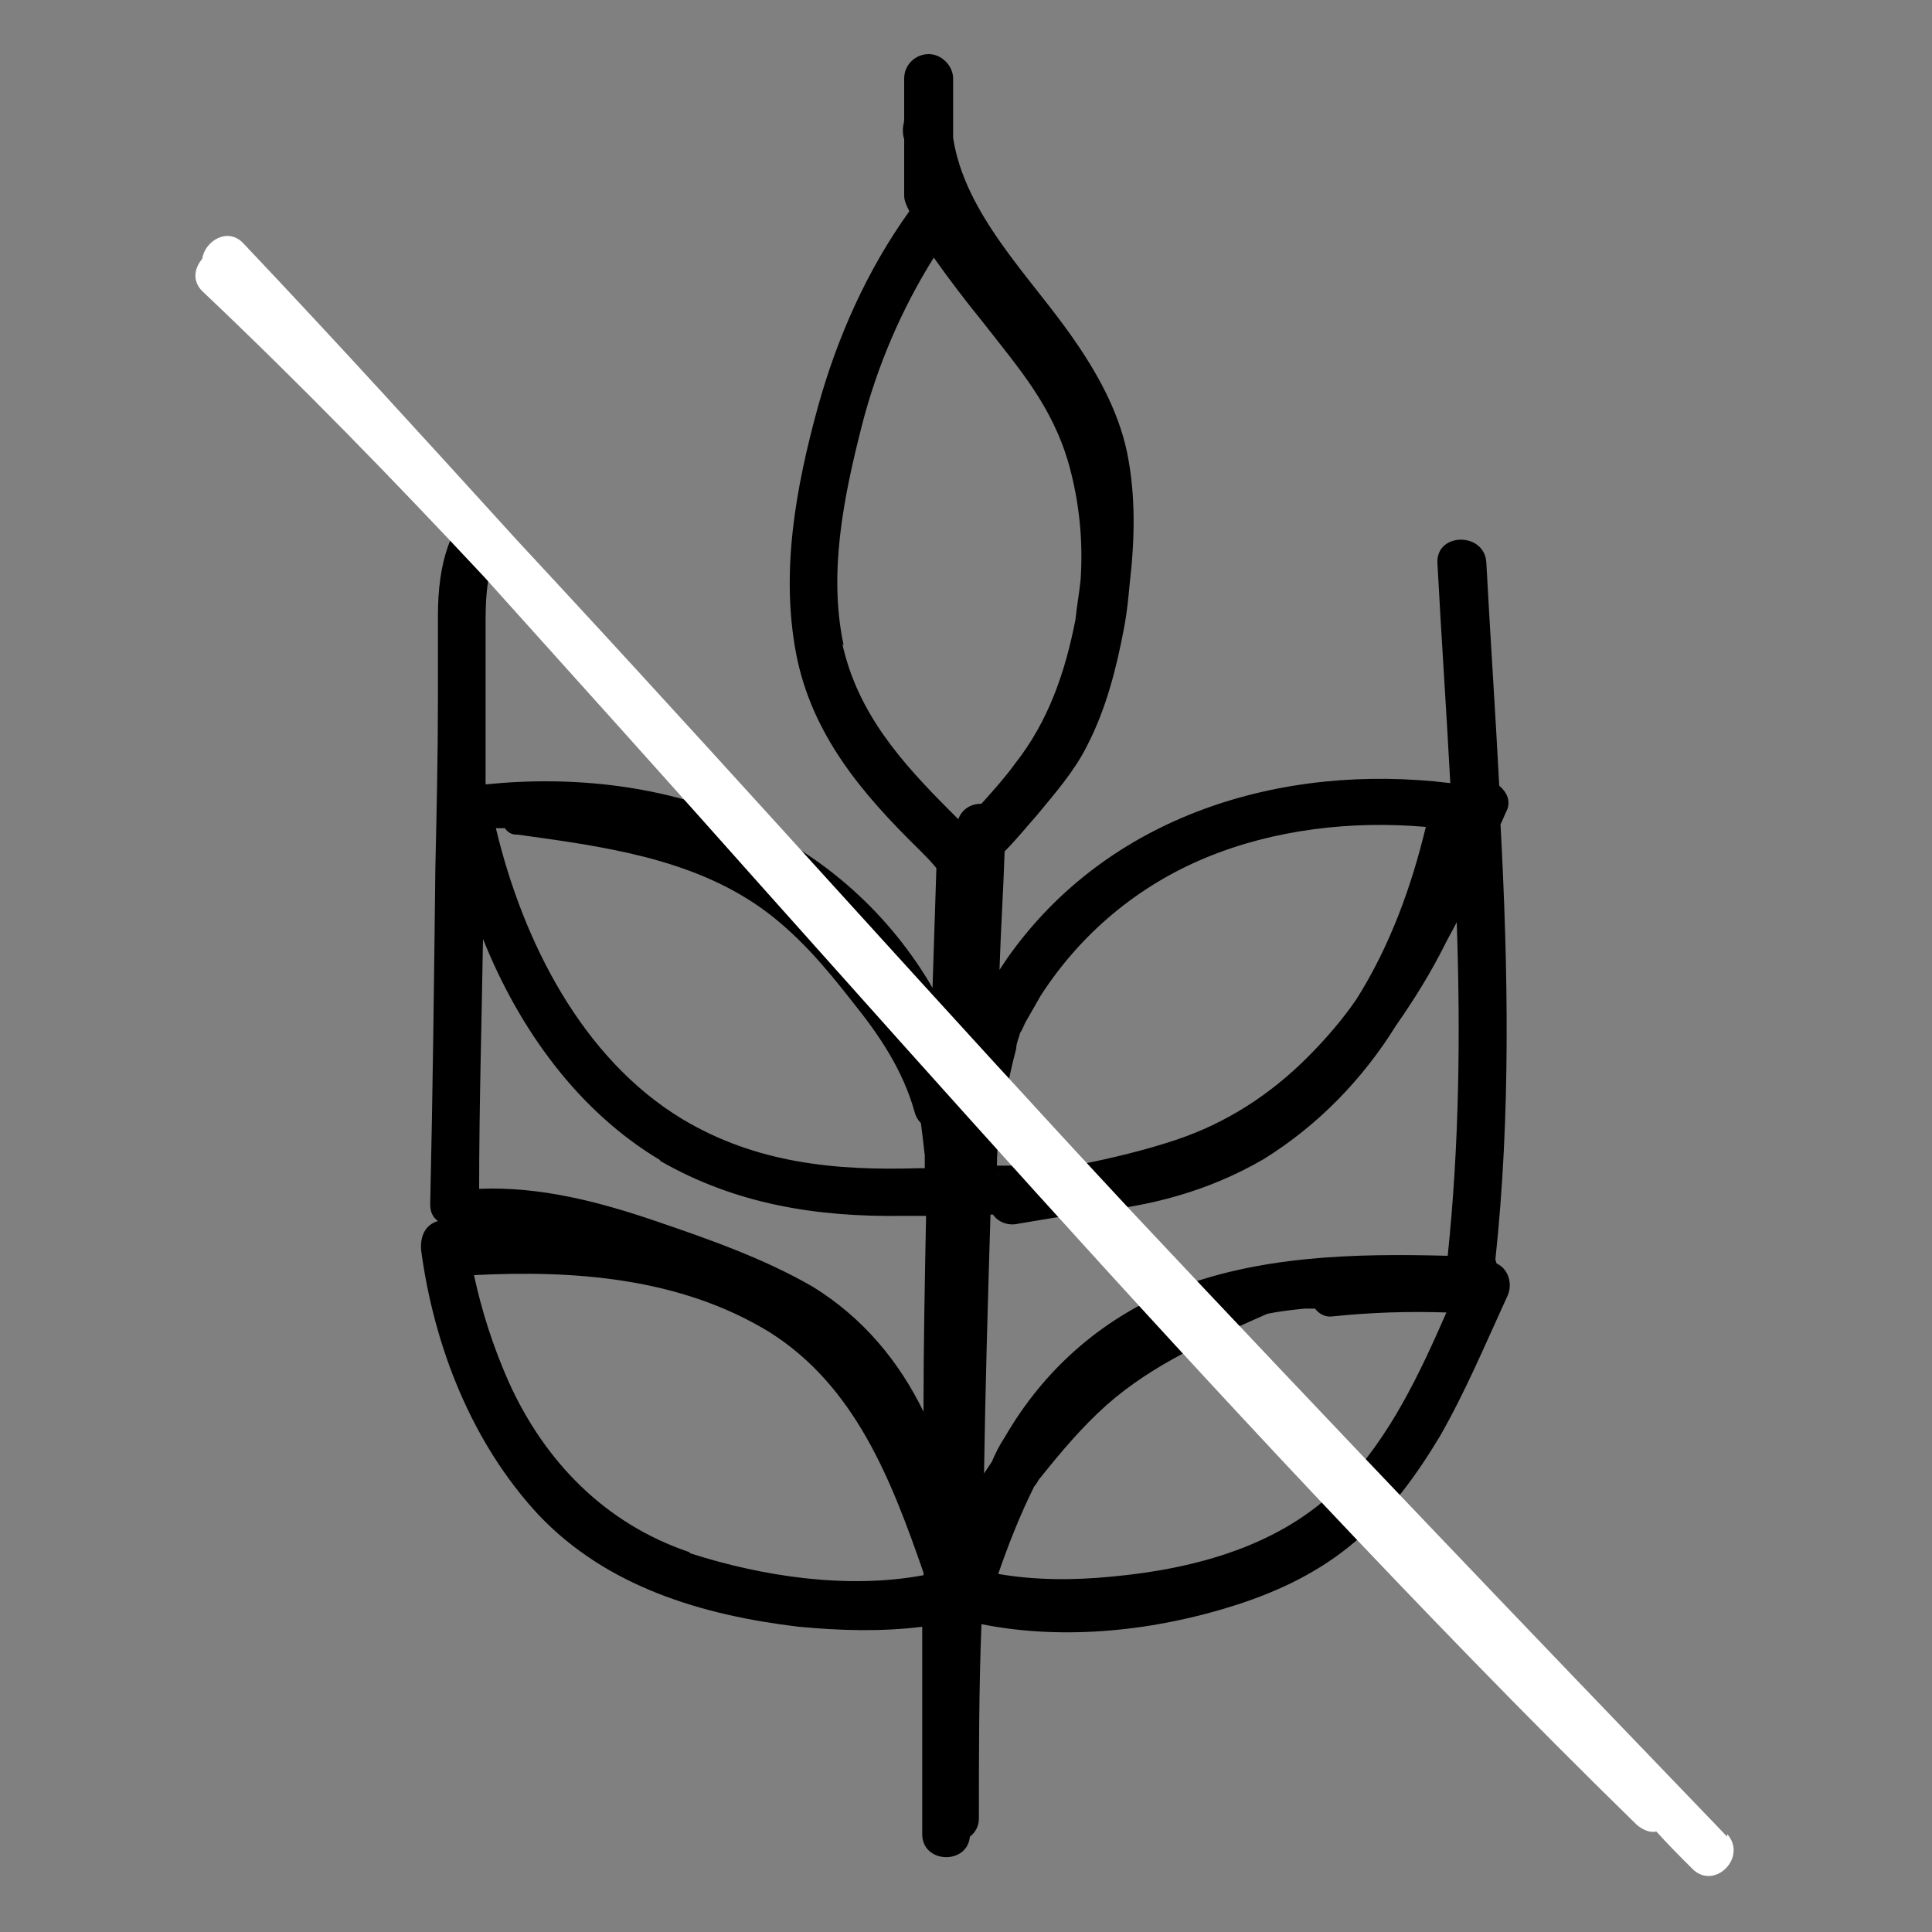
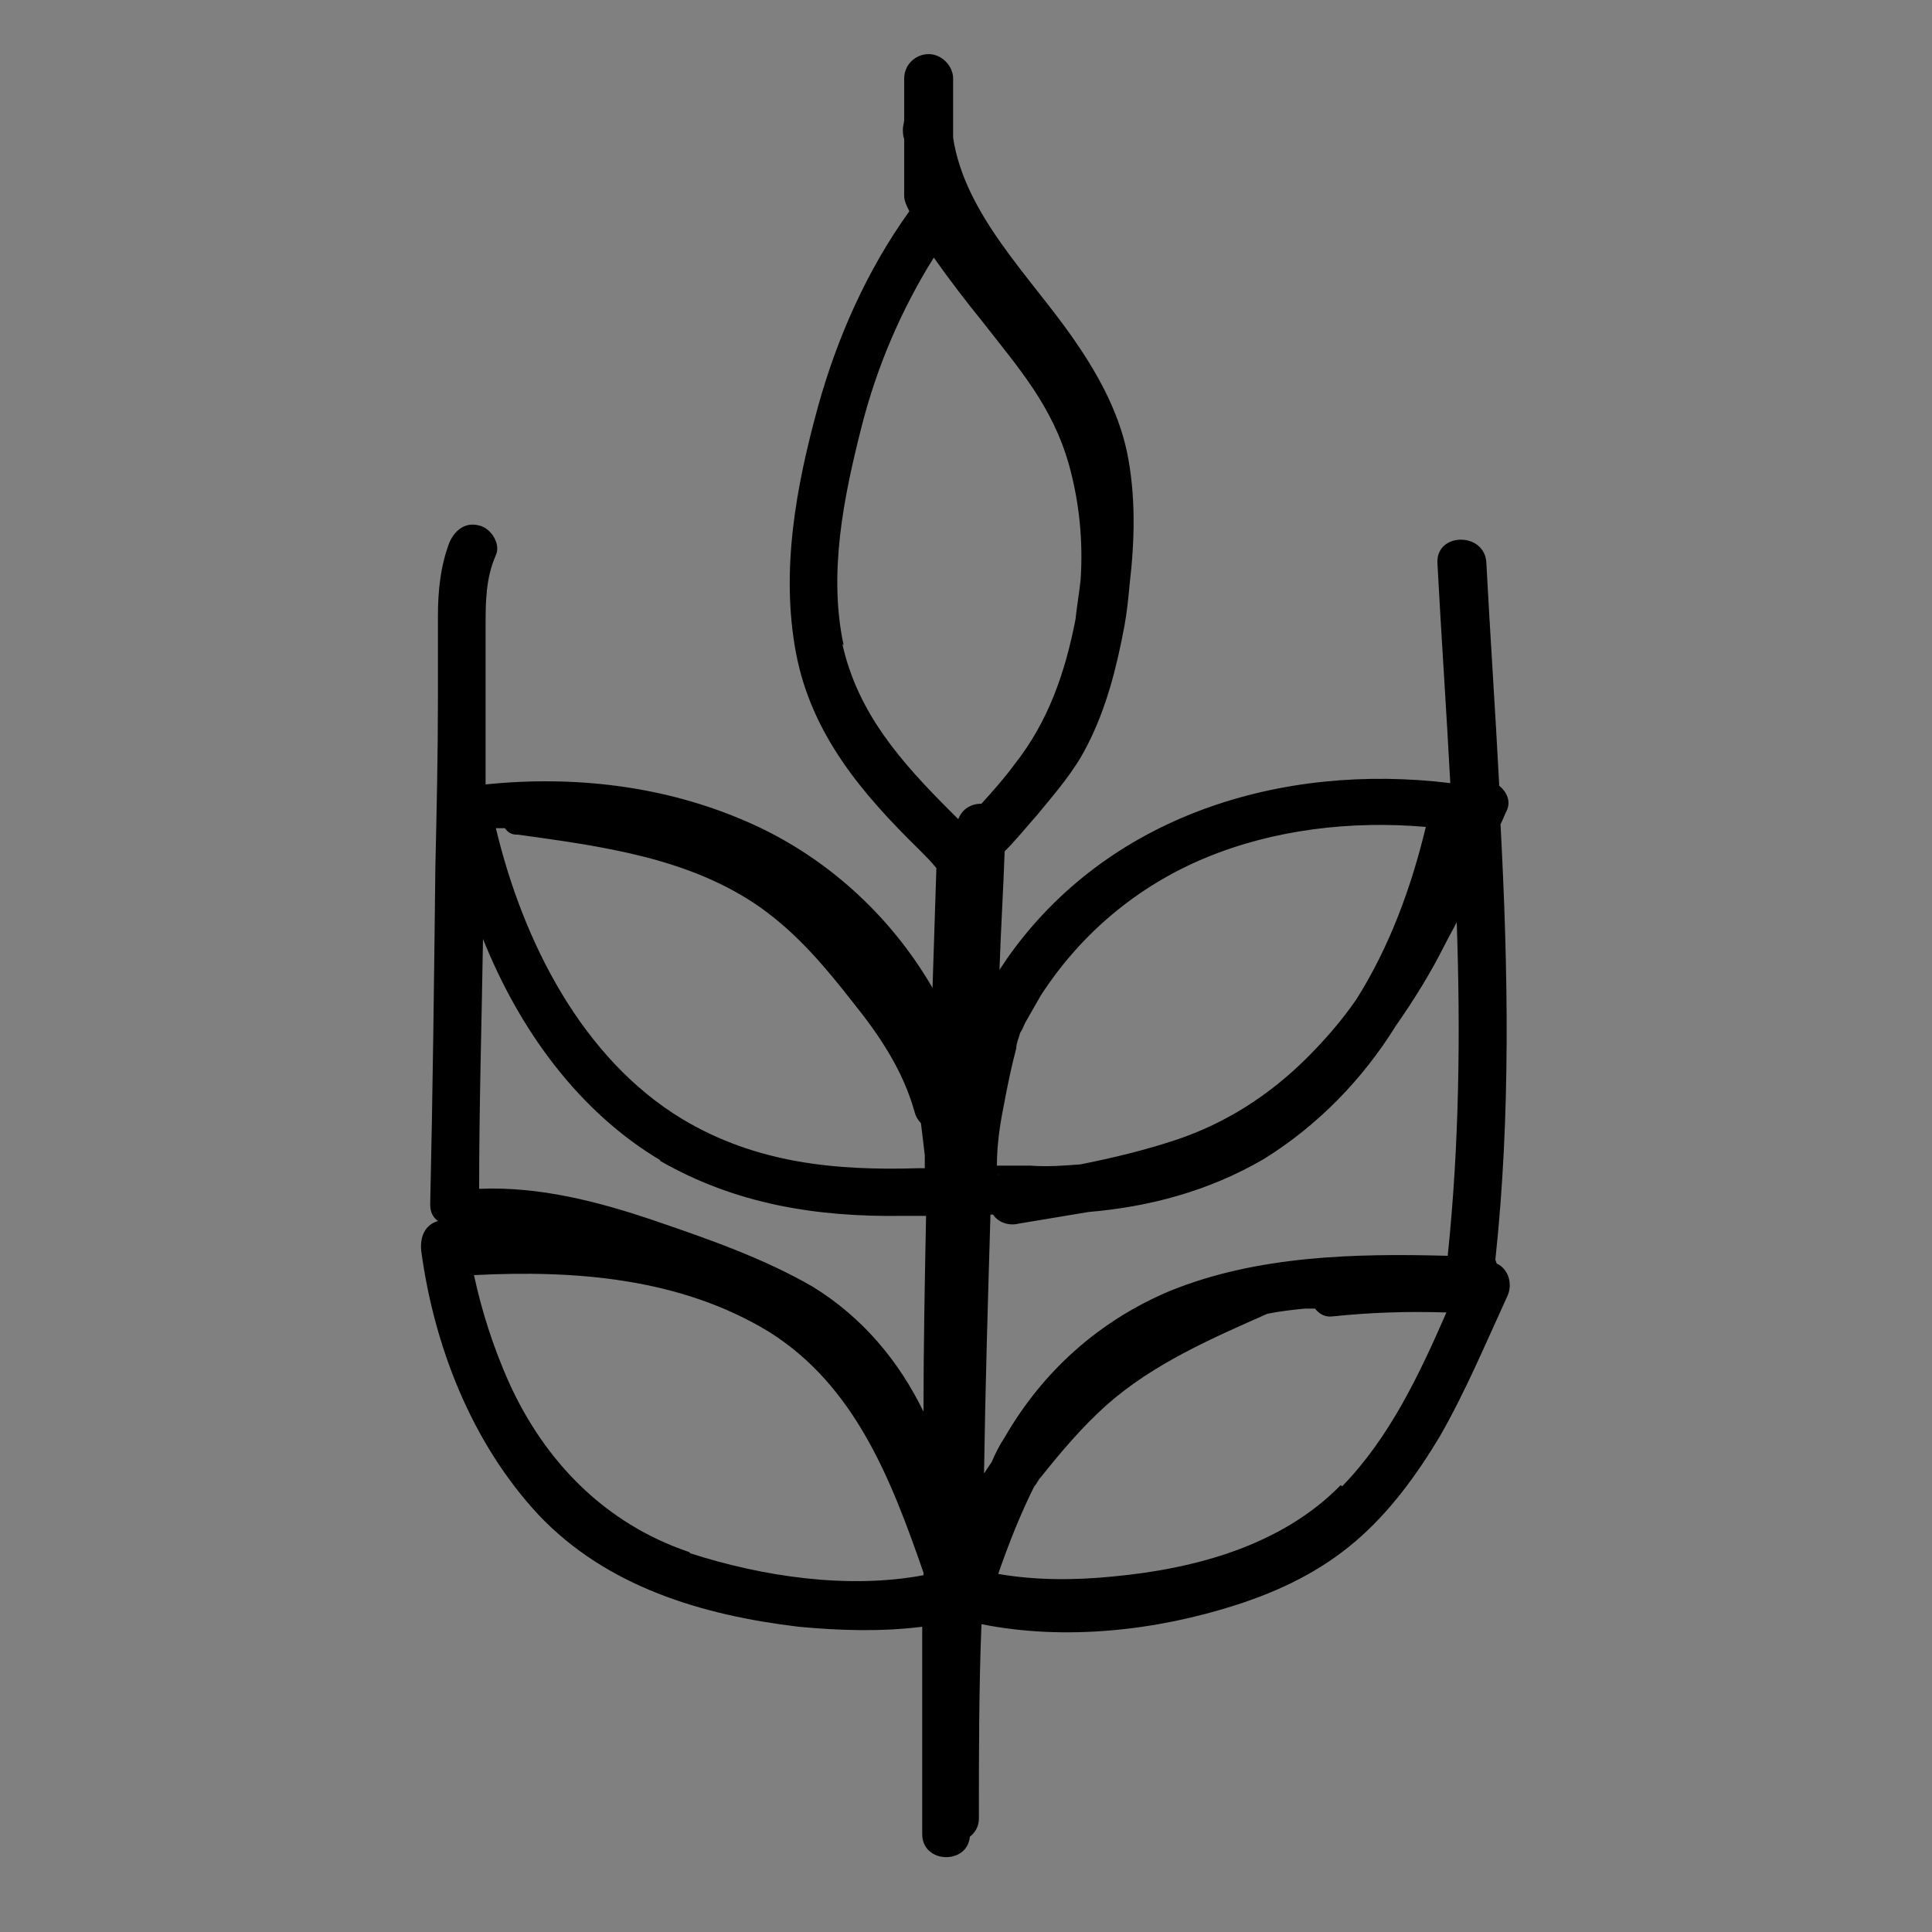
<svg xmlns="http://www.w3.org/2000/svg" viewBox="0 0 150 150" version="1.1" id="b">
  <rect x="0" y="0" width="150" height="150" fill="#808080" stroke="none" />
  <defs>
    <style>
      .st0 {
        fill: #fff;
      }
    </style>
  </defs>
  <g>
    <path d="M116.1,97.8c1.2-11.2,1-22.5.4-33.8.2-.4.3-.7.5-1.1.3-.7,0-1.4-.6-1.9-.3-5.8-.7-11.6-1-17.3-.1-2.4-3.9-2.4-3.8,0,.3,5.7.7,11.4,1,17.1-13.1-1.6-26.6,2.5-34.4,13.6-.2.3-.4.6-.6.9.1-3.1.3-6.2.4-9.2.9-.9,1.7-1.9,2.5-2.8,1.4-1.7,2.9-3.4,3.9-5.4,1.5-2.9,2.3-6.1,2.9-9.3.2-1.1.3-2.1.4-3.2.4-3.4.5-6.9-.2-10.3-.7-3.3-2.4-6.3-4.3-9-3.3-4.7-8.3-9.5-9.2-15.4v-4.6c0-1-.9-1.9-1.9-1.9-1,0-1.9.8-1.9,1.9v3.2c0,.2-.1.5-.1.7,0,.3,0,.5.1.8v4.4c0,.4.2.8.4,1.2-3.3,4.6-5.6,9.8-7.1,15.2-1.7,6.2-2.9,12.7-1.7,19.1,1.2,6.3,5.1,10.9,9.6,15.3.4.4.9.9,1.3,1.4-.1,3.1-.2,6.2-.3,9.3,0,0,0,0,0,0-3.3-5.7-8.4-10.3-14.4-12.9-6.4-2.8-13.4-3.6-20.3-2.9,0-1.9,0-3.8,0-5.7,0-2.2,0-4.3,0-6.5,0-1.9,0-3.8.8-5.6.4-.9-.4-2.1-1.3-2.3-1.1-.3-1.9.4-2.3,1.3-.7,1.8-.9,3.8-.9,5.7,0,2.1,0,4.3,0,6.4,0,4.4-.1,8.8-.2,13.2-.1,8.7-.2,17.4-.4,26.1,0,.6.2,1,.6,1.3-1,.3-1.4,1.2-1.3,2.3,1,7.4,3.9,14.9,9.1,20.5,5.3,5.6,12.7,7.8,20.2,8.7,3.2.3,6.4.4,9.6,0,0,5.4,0,10.7,0,16.1,0,2.3,3.5,2.4,3.7.2.4-.3.7-.8.7-1.4,0-5,0-10.1.2-15.1,6.5,1.3,13.6.5,19.8-1.5,3.4-1.1,6.5-2.6,9.2-4.9,2.7-2.3,4.8-5.2,6.6-8.2,2-3.5,3.5-7.1,5.2-10.8.5-1,.1-2.2-.8-2.6ZM112.4,97.5c-7.3-.2-14.8,0-21.5,2.7-5.5,2.3-9.9,6.2-12.9,11.4-.4.6-.7,1.2-1,1.9-.2.3-.4.6-.6.9.1-6.7.3-13.4.5-20.1,0,0,.1,0,.2,0,.4.6,1.2.9,2,.7,1.8-.3,3.6-.6,5.4-.9,4.7-.4,9.3-1.6,13.6-4.1,4.2-2.6,7.7-6.2,10.3-10.4,1.4-2,2.7-4.1,3.8-6.3.3-.6.6-1.1.9-1.7.3,8.6.2,17.3-.7,25.9h0ZM40.2,64.8c6.5.9,13.4,1.8,18.9,5.7,2.8,2,5,4.6,7.1,7.3,2.1,2.6,3.9,5.3,4.8,8.5.1.4.3.7.5.9.1.8.2,1.6.3,2.5,0,.3,0,.7,0,1h0c-.2,0-.4,0-.5,0-6.5.2-12.6-.4-18.3-3.8-7.8-4.7-12.4-13.8-14.5-22.6.2,0,.5,0,.7,0,.2.3.5.5.9.5h0ZM77.5,91.2s0,0,0,0c0,0,0,0,0,0,0,0,0,0,0,0h0s0,0,0,0c.1-.1,0,.1,0,0h0ZM71.9,91.2s0,0,0,0c0,0,0,0,0,0,0,0,0,0,0,0,0,0,0,0,0,0h0s0,0,0,0h0s0,0,0,0h0ZM71.9,91.3s0,0,0,0c0,0,0,0,0,0ZM51.2,90.1c5.9,3.4,12.2,4.4,18.9,4.3.6,0,1.2,0,1.8,0-.1,5.1-.2,10.1-.2,15.2-1.9-3.9-4.7-7.3-8.6-9.7-3.8-2.2-8.1-3.7-12.2-5.1-4.4-1.5-9-2.7-13.7-2.5,0-6.5.2-13,.3-19.4,2.8,7,7.4,13.4,13.8,17.2h0ZM78.9,81.4c0-.4.2-.8.3-1.2.2-.3.3-.6.4-.8.4-.7.8-1.4,1.2-2.1,3.1-4.8,7.5-8.5,12.8-10.7,5.3-2.2,11.3-2.9,17.1-2.4-1.1,4.6-2.8,9.3-5.4,13.4-1.1,1.6-2.4,3.1-3.8,4.5-2.9,2.9-6.3,5.1-10.2,6.4-2.4.8-4.9,1.4-7.4,1.9-1.3.1-2.6.2-3.9.1-.7,0-1.4,0-2.1,0-.2,0-.3,0-.5,0,0-1.5.2-3,.5-4.5.3-1.6.6-3.1,1-4.6h0ZM65.5,50.1c-1.2-5.6,0-11.5,1.4-17,1.2-4.7,3.1-9.1,5.6-13.1,1.2,1.7,2.5,3.4,3.8,5,2.8,3.6,5.4,6.5,6.7,11.1.8,2.9,1.1,5.9.9,8.9-.1,1-.3,2.1-.4,3.1h0c-.8,4.1-2.1,7.9-4.7,11.2-.8,1.1-1.7,2.1-2.6,3.1-.8,0-1.5.4-1.8,1.2-.2-.2-.4-.4-.6-.6-3.8-3.8-7.2-7.6-8.4-13h0ZM53.5,120.5c-6.5-2.2-11.2-7-14-13.2-1.2-2.7-2.1-5.5-2.7-8.3,7.8-.4,16,.2,22.9,4.4,6.7,4.2,9.5,11.5,12,18.7,0,0,0,.1,0,.2-5.9,1.1-12.5.1-18.1-1.7ZM104.1,115.3c-4.6,4.7-11.3,6.5-17.7,7.1-3,.3-6,.3-8.9-.2.8-2.3,1.7-4.6,2.8-6.8.2-.2.3-.5.5-.7,1.6-2,3.2-3.9,5.1-5.6,3.6-3.2,8.2-5.2,12.5-7.1,0,0,0,0,0,0,1-.2,1.9-.3,2.9-.4.3,0,.5,0,.8,0,.3.4.8.7,1.4.6,2.9-.3,5.8-.4,8.8-.3-2.1,4.8-4.4,9.7-8.1,13.5h0Z" />
    <polygon points="71.9 91.2 71.9 91.2 71.9 91.2 71.9 91.2 71.9 91.2" />
    <path d="M77.5,91.2s0,0,0,0c0,0,0,0,0,0,0,0,0,0,0,0h0Z" />
  </g>
-   <path d="M134.1,142.6c-15.5-16.1-30.9-32.2-46.2-48.5-14.8-15.9-29.2-32.1-44-48.1-1.3-1.4-2.5-2.7-3.8-4.1-7-7.7-14-15.4-21.2-23-1.2-1.3-3-.2-3.2,1.2-.6.7-.8,1.7,0,2.5,7.6,7.2,14.8,14.6,21.9,22.2,7.2,8,14.4,16,21.6,24.1,14.1,15.8,28.2,31.6,42.7,47,8.2,8.7,16.6,17.4,25.2,25.8.5.4,1,.6,1.5.5.9,1,1.8,1.9,2.8,2.9,1.7,1.7,4.3-.9,2.7-2.7h0Z" class="st0" />
</svg>